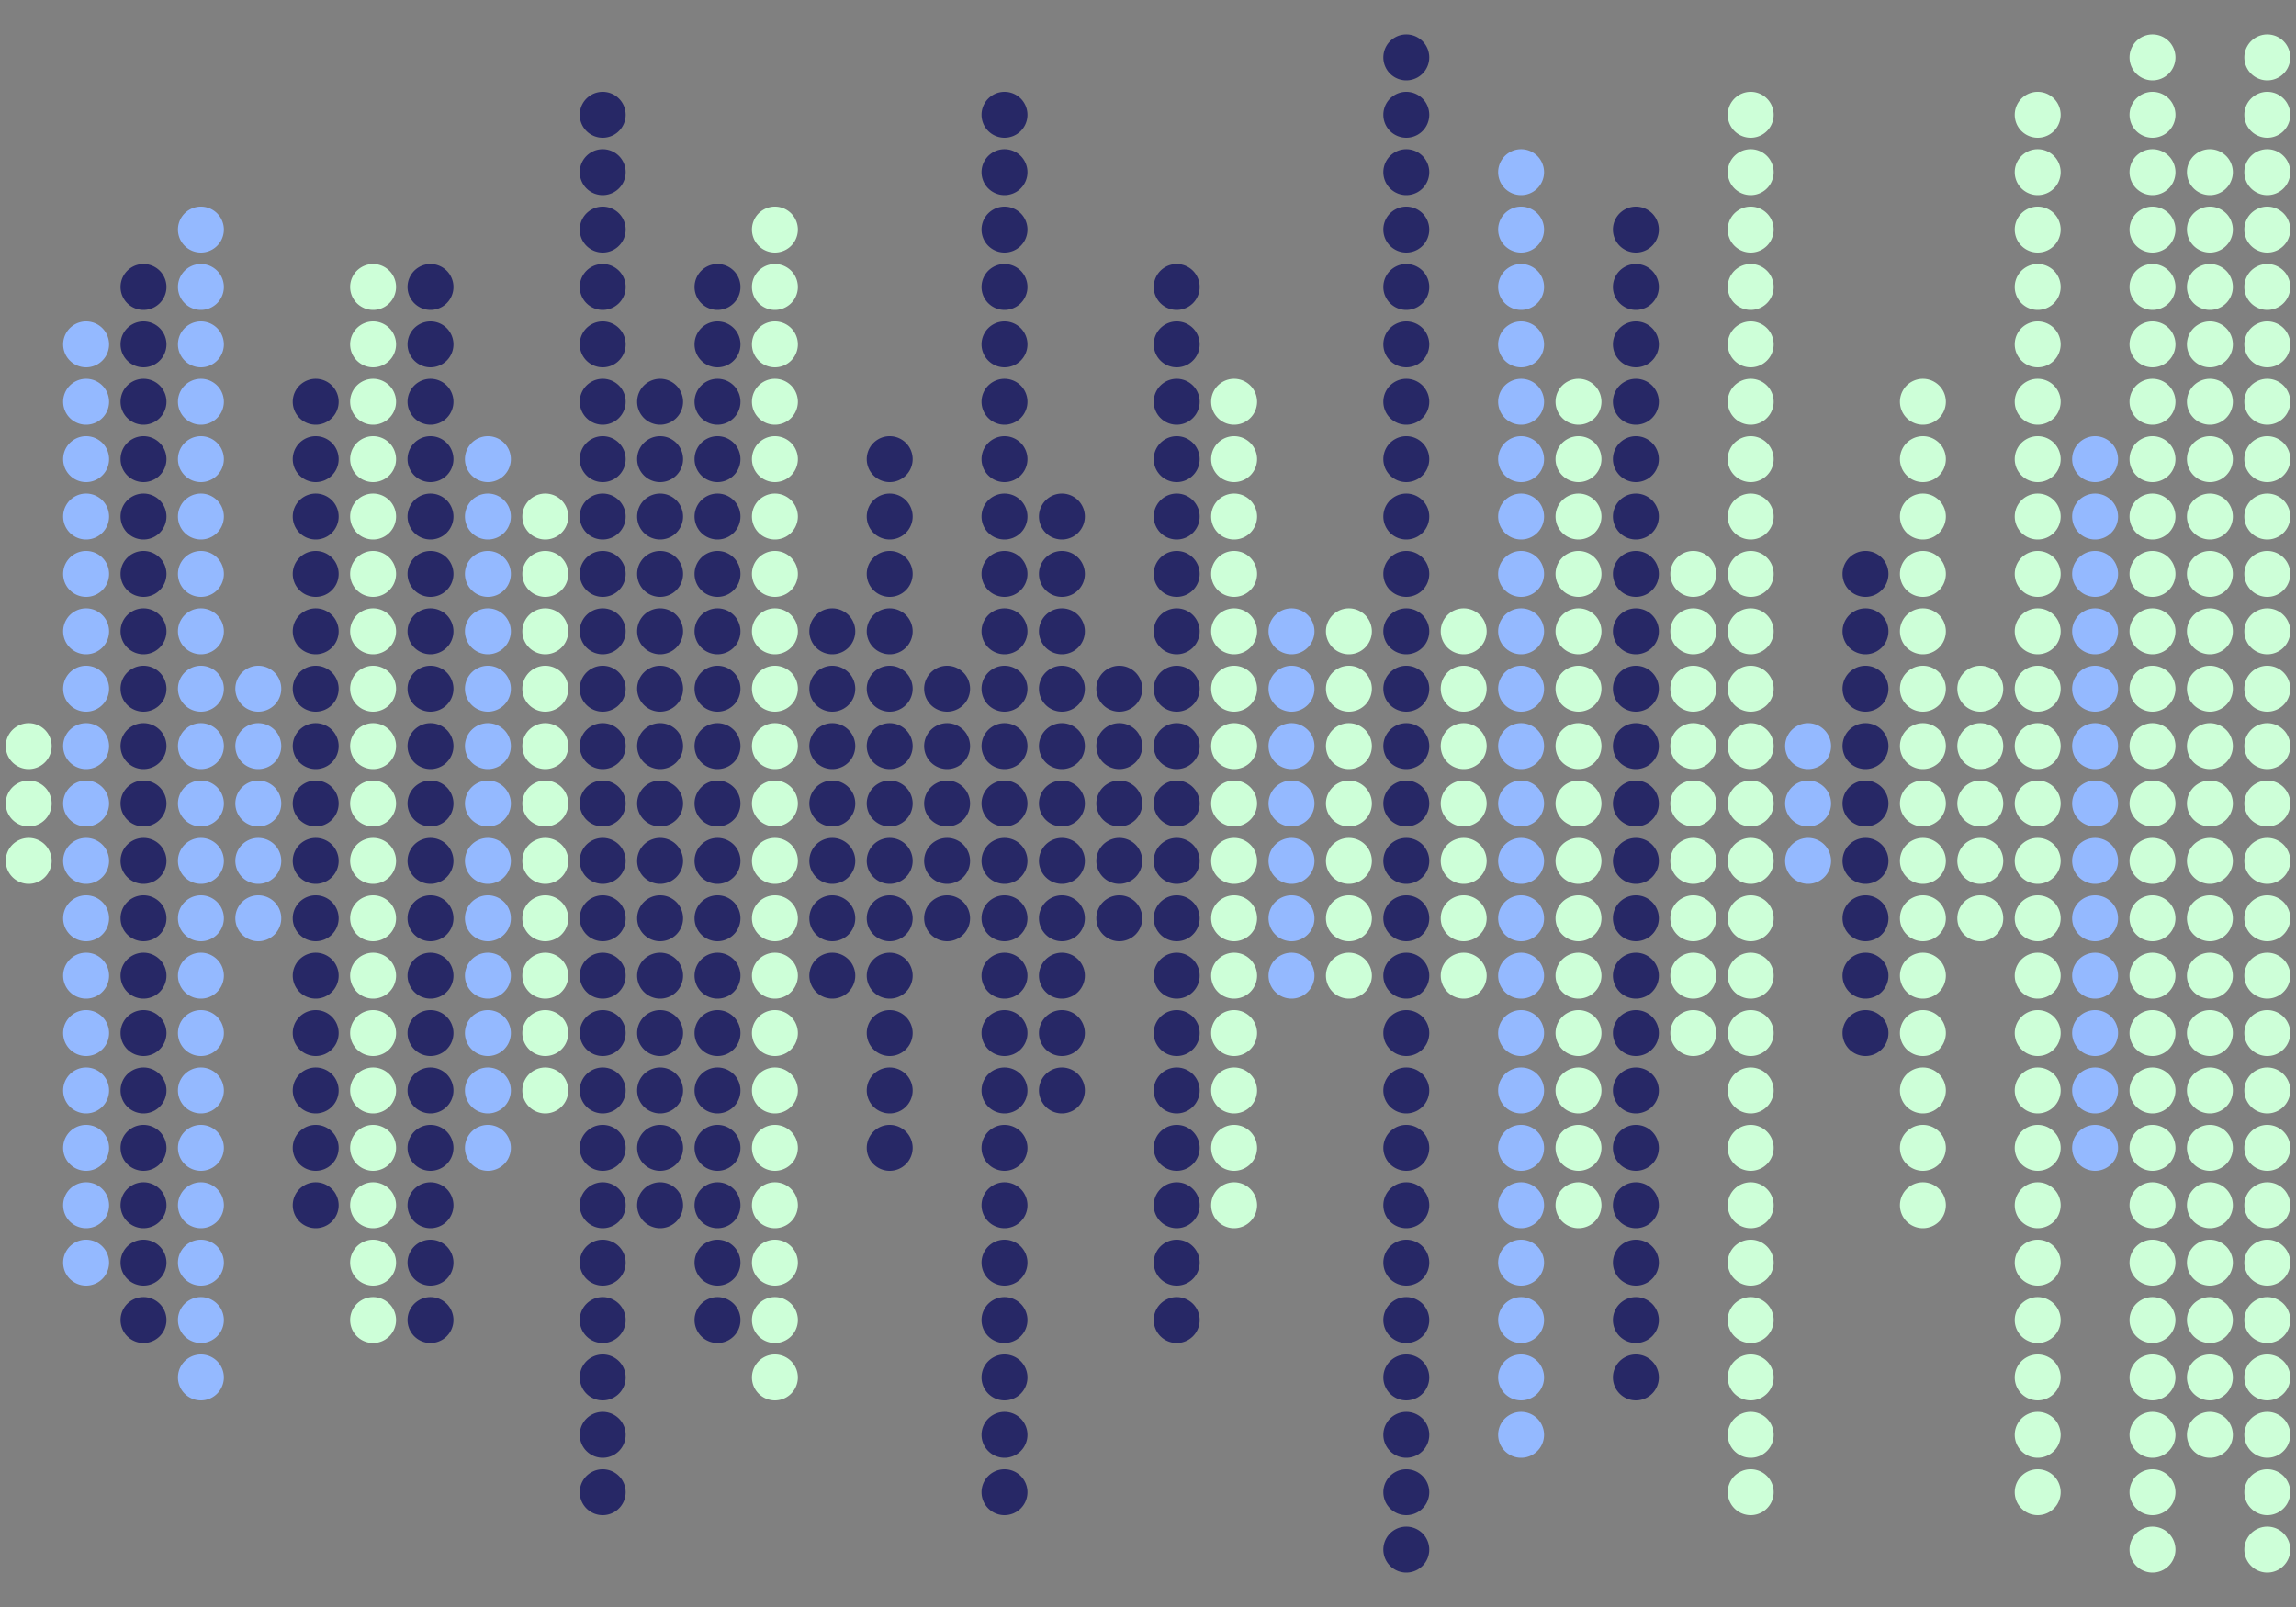
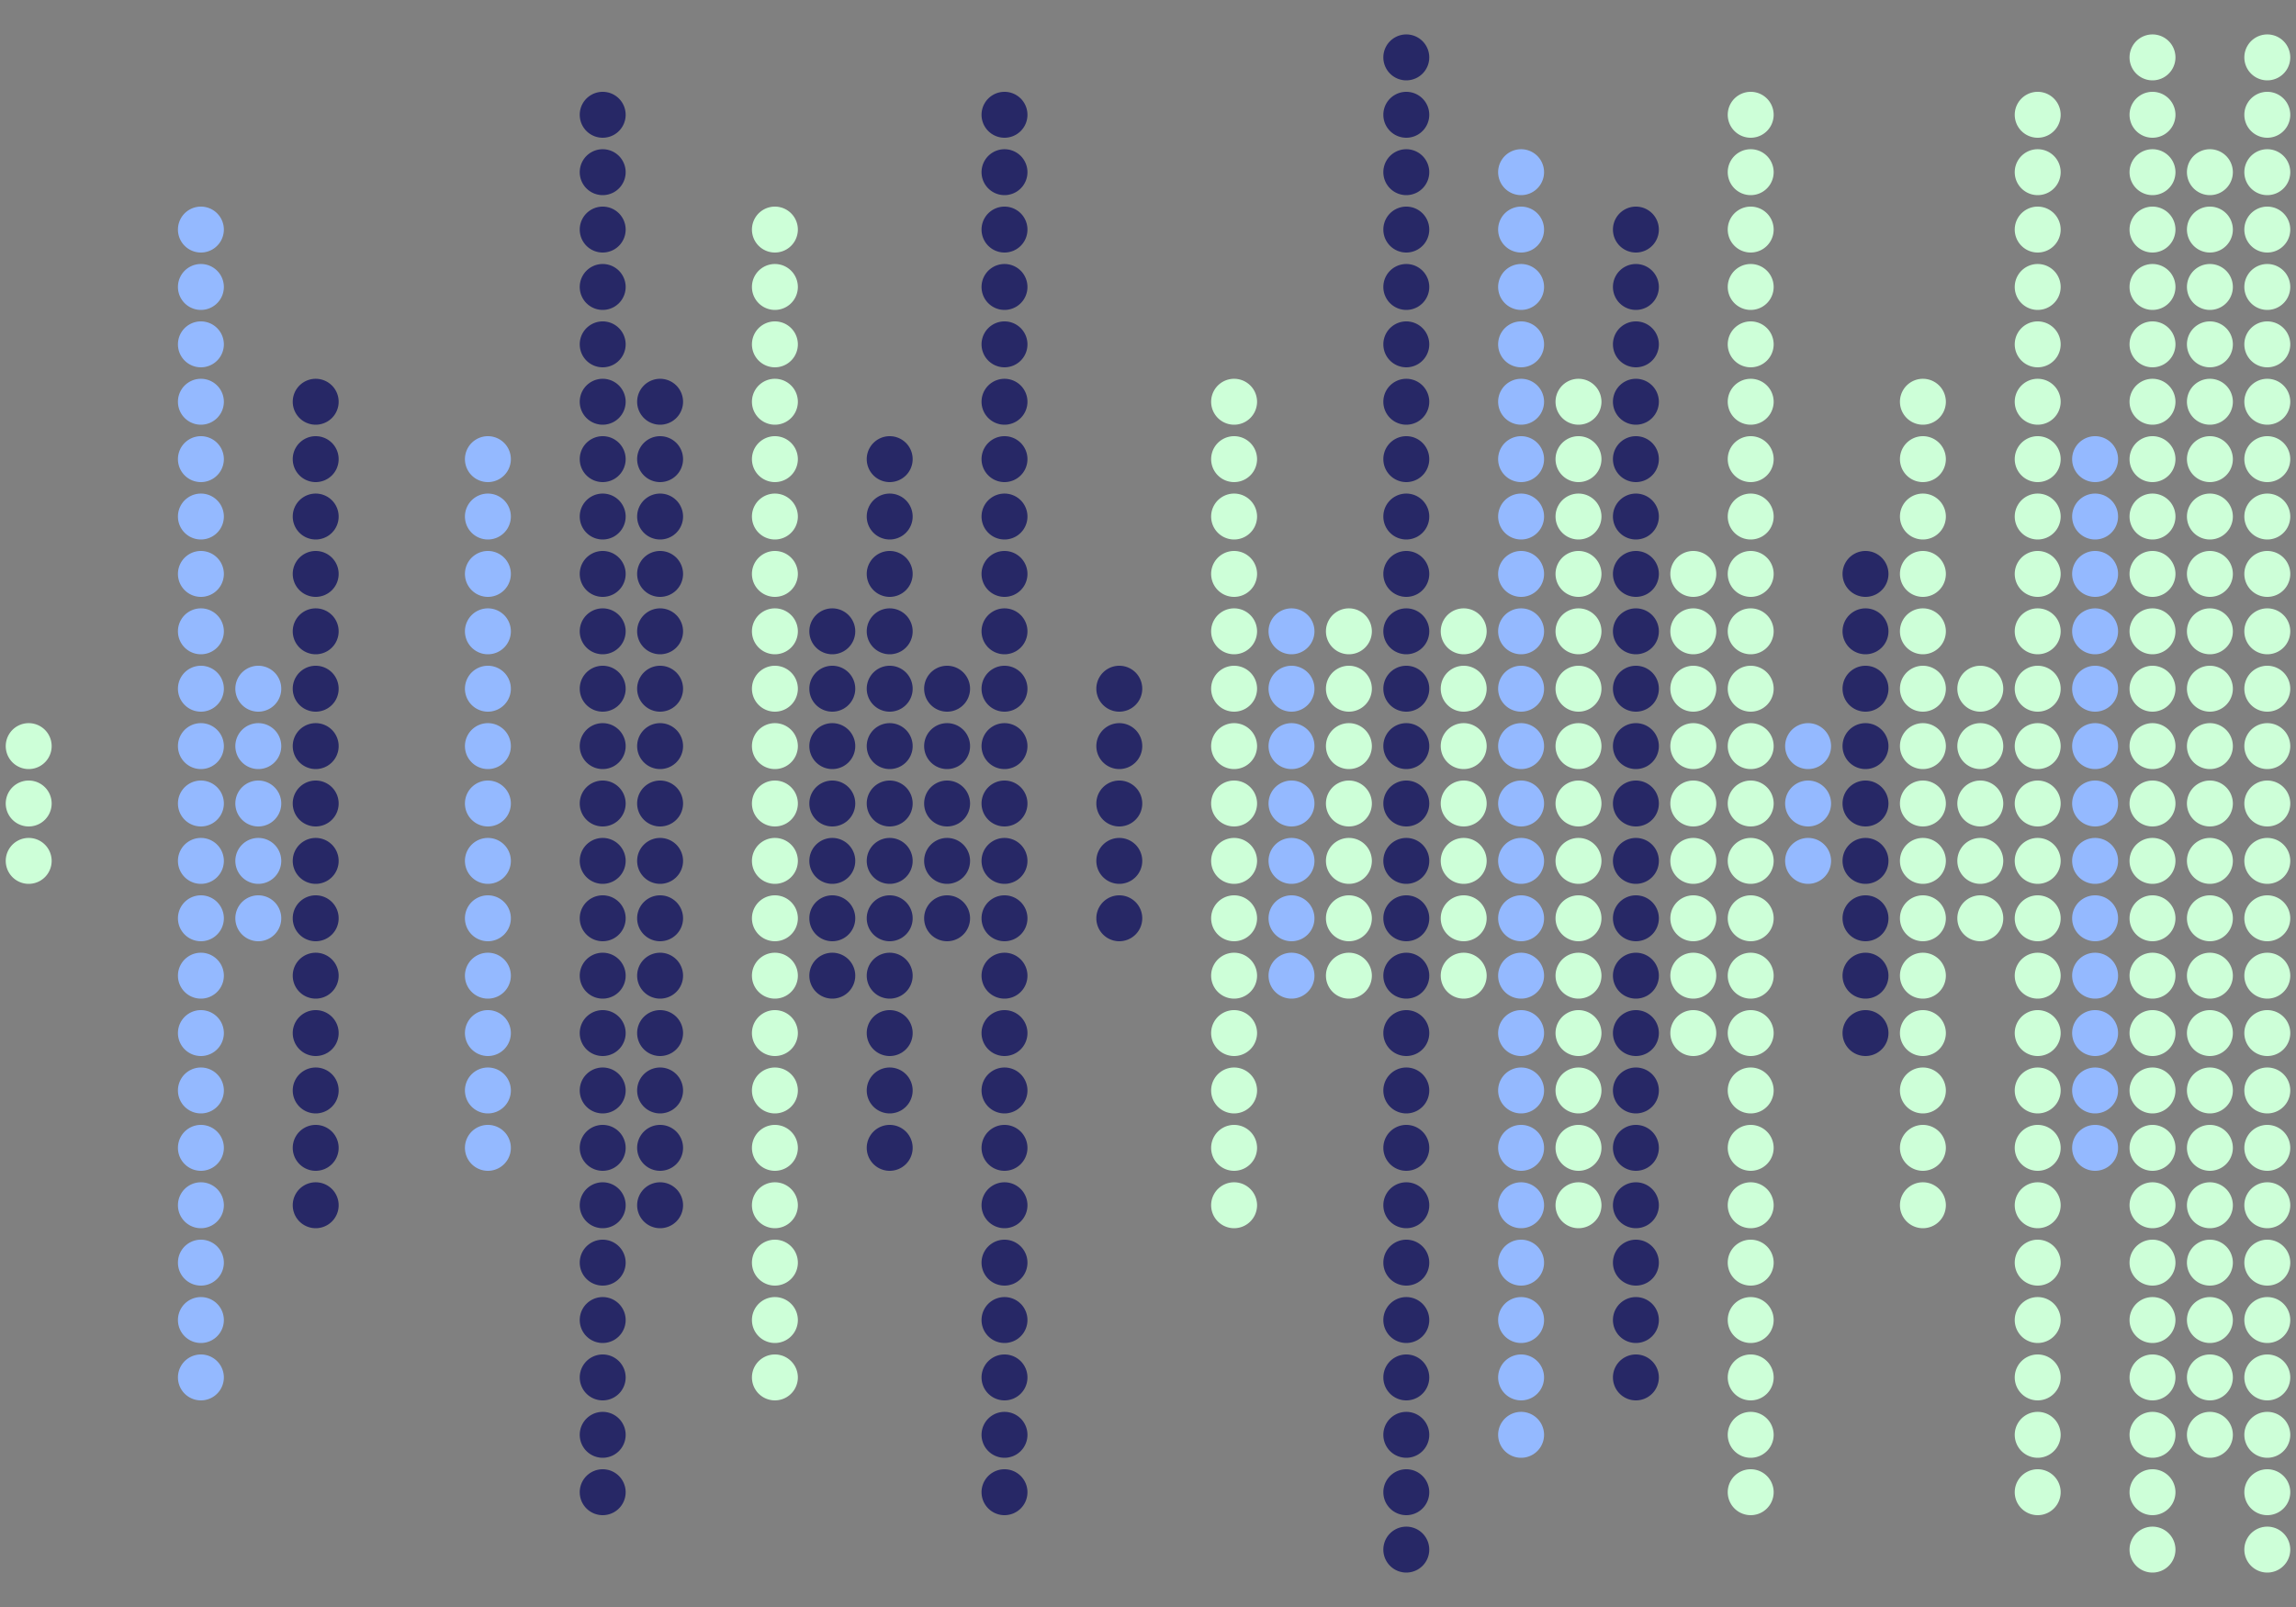
<svg xmlns="http://www.w3.org/2000/svg" xmlns:xlink="http://www.w3.org/1999/xlink" version="1.1" width="800" height="560" preserveAspectRatio="none" viewBox="0 0 800 560">
  <rect x="0" y="0" width="800" height="560" fill="#808080" stroke="none" />
  <g mask="url(&quot;#SvgjsMask3249&quot;)" fill="none">
    <g transform="translate(0, 0)">
      <use xlink:href="#SvgjsPath3250" x="10" y="280" fill="rgba(205, 255, 216, 1)" />
      <use xlink:href="#SvgjsPath3251" x="30" y="280" fill="rgba(148, 185, 255, 1)" />
      <use xlink:href="#SvgjsPath3252" x="50" y="280" fill="rgba(39, 40, 102, 1)" />
      <use xlink:href="#SvgjsPath3253" x="70" y="280" fill="rgba(148, 185, 255, 1)" />
      <use xlink:href="#SvgjsPath3254" x="90" y="280" fill="rgba(148, 185, 255, 1)" />
      <use xlink:href="#SvgjsPath3255" x="110" y="280" fill="rgba(39, 40, 102, 1)" />
      <use xlink:href="#SvgjsPath3252" x="130" y="280" fill="rgba(205, 255, 216, 1)" />
      <use xlink:href="#SvgjsPath3252" x="150" y="280" fill="rgba(39, 40, 102, 1)" />
      <use xlink:href="#SvgjsPath3256" x="170" y="280" fill="rgba(148, 185, 255, 1)" />
      <use xlink:href="#SvgjsPath3257" x="190" y="280" fill="rgba(205, 255, 216, 1)" />
      <use xlink:href="#SvgjsPath3258" x="210" y="280" fill="rgba(39, 40, 102, 1)" />
      <use xlink:href="#SvgjsPath3255" x="230" y="280" fill="rgba(39, 40, 102, 1)" />
      <use xlink:href="#SvgjsPath3252" x="250" y="280" fill="rgba(39, 40, 102, 1)" />
      <use xlink:href="#SvgjsPath3253" x="270" y="280" fill="rgba(205, 255, 216, 1)" />
      <use xlink:href="#SvgjsPath3259" x="290" y="280" fill="rgba(39, 40, 102, 1)" />
      <use xlink:href="#SvgjsPath3256" x="310" y="280" fill="rgba(39, 40, 102, 1)" />
      <use xlink:href="#SvgjsPath3254" x="330" y="280" fill="rgba(39, 40, 102, 1)" />
      <use xlink:href="#SvgjsPath3258" x="350" y="280" fill="rgba(39, 40, 102, 1)" />
      <use xlink:href="#SvgjsPath3257" x="370" y="280" fill="rgba(39, 40, 102, 1)" />
      <use xlink:href="#SvgjsPath3254" x="390" y="280" fill="rgba(39, 40, 102, 1)" />
      <use xlink:href="#SvgjsPath3252" x="410" y="280" fill="rgba(39, 40, 102, 1)" />
      <use xlink:href="#SvgjsPath3255" x="430" y="280" fill="rgba(205, 255, 216, 1)" />
      <use xlink:href="#SvgjsPath3259" x="450" y="280" fill="rgba(148, 185, 255, 1)" />
      <use xlink:href="#SvgjsPath3259" x="470" y="280" fill="rgba(205, 255, 216, 1)" />
      <use xlink:href="#SvgjsPath3260" x="490" y="280" fill="rgba(39, 40, 102, 1)" />
      <use xlink:href="#SvgjsPath3259" x="510" y="280" fill="rgba(205, 255, 216, 1)" />
      <use xlink:href="#SvgjsPath3261" x="530" y="280" fill="rgba(148, 185, 255, 1)" />
      <use xlink:href="#SvgjsPath3255" x="550" y="280" fill="rgba(205, 255, 216, 1)" />
      <use xlink:href="#SvgjsPath3253" x="570" y="280" fill="rgba(39, 40, 102, 1)" />
      <use xlink:href="#SvgjsPath3262" x="590" y="280" fill="rgba(205, 255, 216, 1)" />
      <use xlink:href="#SvgjsPath3258" x="610" y="280" fill="rgba(205, 255, 216, 1)" />
      <use xlink:href="#SvgjsPath3250" x="630" y="280" fill="rgba(148, 185, 255, 1)" />
      <use xlink:href="#SvgjsPath3262" x="650" y="280" fill="rgba(39, 40, 102, 1)" />
      <use xlink:href="#SvgjsPath3255" x="670" y="280" fill="rgba(205, 255, 216, 1)" />
      <use xlink:href="#SvgjsPath3254" x="690" y="280" fill="rgba(205, 255, 216, 1)" />
      <use xlink:href="#SvgjsPath3258" x="710" y="280" fill="rgba(205, 255, 216, 1)" />
      <use xlink:href="#SvgjsPath3256" x="730" y="280" fill="rgba(148, 185, 255, 1)" />
      <use xlink:href="#SvgjsPath3260" x="750" y="280" fill="rgba(205, 255, 216, 1)" />
      <use xlink:href="#SvgjsPath3261" x="770" y="280" fill="rgba(205, 255, 216, 1)" />
      <use xlink:href="#SvgjsPath3260" x="790" y="280" fill="rgba(205, 255, 216, 1)" />
    </g>
  </g>
  <defs>
    <mask id="SvgjsMask3249">
      <rect width="800" height="560" fill="#ffffff" />
    </mask>
    <path d="M-8 0 a8 8 0 1 0 16 0 a8 8 0 1 0 -16 0zM-8 20 a8 8 0 1 0 16 0 a8 8 0 1 0 -16 0zM-8 -20 a8 8 0 1 0 16 0 a8 8 0 1 0 -16 0z" id="SvgjsPath3250" />
    <path d="M-8 0 a8 8 0 1 0 16 0 a8 8 0 1 0 -16 0zM-8 20 a8 8 0 1 0 16 0 a8 8 0 1 0 -16 0zM-8 -20 a8 8 0 1 0 16 0 a8 8 0 1 0 -16 0zM-8 40 a8 8 0 1 0 16 0 a8 8 0 1 0 -16 0zM-8 -40 a8 8 0 1 0 16 0 a8 8 0 1 0 -16 0z" id="SvgjsPath3254" />
    <path d="M-8 0 a8 8 0 1 0 16 0 a8 8 0 1 0 -16 0zM-8 20 a8 8 0 1 0 16 0 a8 8 0 1 0 -16 0zM-8 -20 a8 8 0 1 0 16 0 a8 8 0 1 0 -16 0zM-8 40 a8 8 0 1 0 16 0 a8 8 0 1 0 -16 0zM-8 -40 a8 8 0 1 0 16 0 a8 8 0 1 0 -16 0zM-8 60 a8 8 0 1 0 16 0 a8 8 0 1 0 -16 0zM-8 -60 a8 8 0 1 0 16 0 a8 8 0 1 0 -16 0z" id="SvgjsPath3259" />
    <path d="M-8 0 a8 8 0 1 0 16 0 a8 8 0 1 0 -16 0zM-8 20 a8 8 0 1 0 16 0 a8 8 0 1 0 -16 0zM-8 -20 a8 8 0 1 0 16 0 a8 8 0 1 0 -16 0zM-8 40 a8 8 0 1 0 16 0 a8 8 0 1 0 -16 0zM-8 -40 a8 8 0 1 0 16 0 a8 8 0 1 0 -16 0zM-8 60 a8 8 0 1 0 16 0 a8 8 0 1 0 -16 0zM-8 -60 a8 8 0 1 0 16 0 a8 8 0 1 0 -16 0zM-8 80 a8 8 0 1 0 16 0 a8 8 0 1 0 -16 0zM-8 -80 a8 8 0 1 0 16 0 a8 8 0 1 0 -16 0z" id="SvgjsPath3262" />
-     <path d="M-8 0 a8 8 0 1 0 16 0 a8 8 0 1 0 -16 0zM-8 20 a8 8 0 1 0 16 0 a8 8 0 1 0 -16 0zM-8 -20 a8 8 0 1 0 16 0 a8 8 0 1 0 -16 0zM-8 40 a8 8 0 1 0 16 0 a8 8 0 1 0 -16 0zM-8 -40 a8 8 0 1 0 16 0 a8 8 0 1 0 -16 0zM-8 60 a8 8 0 1 0 16 0 a8 8 0 1 0 -16 0zM-8 -60 a8 8 0 1 0 16 0 a8 8 0 1 0 -16 0zM-8 80 a8 8 0 1 0 16 0 a8 8 0 1 0 -16 0zM-8 -80 a8 8 0 1 0 16 0 a8 8 0 1 0 -16 0zM-8 100 a8 8 0 1 0 16 0 a8 8 0 1 0 -16 0zM-8 -100 a8 8 0 1 0 16 0 a8 8 0 1 0 -16 0z" id="SvgjsPath3257" />
    <path d="M-8 0 a8 8 0 1 0 16 0 a8 8 0 1 0 -16 0zM-8 20 a8 8 0 1 0 16 0 a8 8 0 1 0 -16 0zM-8 -20 a8 8 0 1 0 16 0 a8 8 0 1 0 -16 0zM-8 40 a8 8 0 1 0 16 0 a8 8 0 1 0 -16 0zM-8 -40 a8 8 0 1 0 16 0 a8 8 0 1 0 -16 0zM-8 60 a8 8 0 1 0 16 0 a8 8 0 1 0 -16 0zM-8 -60 a8 8 0 1 0 16 0 a8 8 0 1 0 -16 0zM-8 80 a8 8 0 1 0 16 0 a8 8 0 1 0 -16 0zM-8 -80 a8 8 0 1 0 16 0 a8 8 0 1 0 -16 0zM-8 100 a8 8 0 1 0 16 0 a8 8 0 1 0 -16 0zM-8 -100 a8 8 0 1 0 16 0 a8 8 0 1 0 -16 0zM-8 120 a8 8 0 1 0 16 0 a8 8 0 1 0 -16 0zM-8 -120 a8 8 0 1 0 16 0 a8 8 0 1 0 -16 0z" id="SvgjsPath3256" />
    <path d="M-8 0 a8 8 0 1 0 16 0 a8 8 0 1 0 -16 0zM-8 20 a8 8 0 1 0 16 0 a8 8 0 1 0 -16 0zM-8 -20 a8 8 0 1 0 16 0 a8 8 0 1 0 -16 0zM-8 40 a8 8 0 1 0 16 0 a8 8 0 1 0 -16 0zM-8 -40 a8 8 0 1 0 16 0 a8 8 0 1 0 -16 0zM-8 60 a8 8 0 1 0 16 0 a8 8 0 1 0 -16 0zM-8 -60 a8 8 0 1 0 16 0 a8 8 0 1 0 -16 0zM-8 80 a8 8 0 1 0 16 0 a8 8 0 1 0 -16 0zM-8 -80 a8 8 0 1 0 16 0 a8 8 0 1 0 -16 0zM-8 100 a8 8 0 1 0 16 0 a8 8 0 1 0 -16 0zM-8 -100 a8 8 0 1 0 16 0 a8 8 0 1 0 -16 0zM-8 120 a8 8 0 1 0 16 0 a8 8 0 1 0 -16 0zM-8 -120 a8 8 0 1 0 16 0 a8 8 0 1 0 -16 0zM-8 140 a8 8 0 1 0 16 0 a8 8 0 1 0 -16 0zM-8 -140 a8 8 0 1 0 16 0 a8 8 0 1 0 -16 0z" id="SvgjsPath3255" />
-     <path d="M-8 0 a8 8 0 1 0 16 0 a8 8 0 1 0 -16 0zM-8 20 a8 8 0 1 0 16 0 a8 8 0 1 0 -16 0zM-8 -20 a8 8 0 1 0 16 0 a8 8 0 1 0 -16 0zM-8 40 a8 8 0 1 0 16 0 a8 8 0 1 0 -16 0zM-8 -40 a8 8 0 1 0 16 0 a8 8 0 1 0 -16 0zM-8 60 a8 8 0 1 0 16 0 a8 8 0 1 0 -16 0zM-8 -60 a8 8 0 1 0 16 0 a8 8 0 1 0 -16 0zM-8 80 a8 8 0 1 0 16 0 a8 8 0 1 0 -16 0zM-8 -80 a8 8 0 1 0 16 0 a8 8 0 1 0 -16 0zM-8 100 a8 8 0 1 0 16 0 a8 8 0 1 0 -16 0zM-8 -100 a8 8 0 1 0 16 0 a8 8 0 1 0 -16 0zM-8 120 a8 8 0 1 0 16 0 a8 8 0 1 0 -16 0zM-8 -120 a8 8 0 1 0 16 0 a8 8 0 1 0 -16 0zM-8 140 a8 8 0 1 0 16 0 a8 8 0 1 0 -16 0zM-8 -140 a8 8 0 1 0 16 0 a8 8 0 1 0 -16 0zM-8 160 a8 8 0 1 0 16 0 a8 8 0 1 0 -16 0zM-8 -160 a8 8 0 1 0 16 0 a8 8 0 1 0 -16 0z" id="SvgjsPath3251" />
-     <path d="M-8 0 a8 8 0 1 0 16 0 a8 8 0 1 0 -16 0zM-8 20 a8 8 0 1 0 16 0 a8 8 0 1 0 -16 0zM-8 -20 a8 8 0 1 0 16 0 a8 8 0 1 0 -16 0zM-8 40 a8 8 0 1 0 16 0 a8 8 0 1 0 -16 0zM-8 -40 a8 8 0 1 0 16 0 a8 8 0 1 0 -16 0zM-8 60 a8 8 0 1 0 16 0 a8 8 0 1 0 -16 0zM-8 -60 a8 8 0 1 0 16 0 a8 8 0 1 0 -16 0zM-8 80 a8 8 0 1 0 16 0 a8 8 0 1 0 -16 0zM-8 -80 a8 8 0 1 0 16 0 a8 8 0 1 0 -16 0zM-8 100 a8 8 0 1 0 16 0 a8 8 0 1 0 -16 0zM-8 -100 a8 8 0 1 0 16 0 a8 8 0 1 0 -16 0zM-8 120 a8 8 0 1 0 16 0 a8 8 0 1 0 -16 0zM-8 -120 a8 8 0 1 0 16 0 a8 8 0 1 0 -16 0zM-8 140 a8 8 0 1 0 16 0 a8 8 0 1 0 -16 0zM-8 -140 a8 8 0 1 0 16 0 a8 8 0 1 0 -16 0zM-8 160 a8 8 0 1 0 16 0 a8 8 0 1 0 -16 0zM-8 -160 a8 8 0 1 0 16 0 a8 8 0 1 0 -16 0zM-8 180 a8 8 0 1 0 16 0 a8 8 0 1 0 -16 0zM-8 -180 a8 8 0 1 0 16 0 a8 8 0 1 0 -16 0z" id="SvgjsPath3252" />
    <path d="M-8 0 a8 8 0 1 0 16 0 a8 8 0 1 0 -16 0zM-8 20 a8 8 0 1 0 16 0 a8 8 0 1 0 -16 0zM-8 -20 a8 8 0 1 0 16 0 a8 8 0 1 0 -16 0zM-8 40 a8 8 0 1 0 16 0 a8 8 0 1 0 -16 0zM-8 -40 a8 8 0 1 0 16 0 a8 8 0 1 0 -16 0zM-8 60 a8 8 0 1 0 16 0 a8 8 0 1 0 -16 0zM-8 -60 a8 8 0 1 0 16 0 a8 8 0 1 0 -16 0zM-8 80 a8 8 0 1 0 16 0 a8 8 0 1 0 -16 0zM-8 -80 a8 8 0 1 0 16 0 a8 8 0 1 0 -16 0zM-8 100 a8 8 0 1 0 16 0 a8 8 0 1 0 -16 0zM-8 -100 a8 8 0 1 0 16 0 a8 8 0 1 0 -16 0zM-8 120 a8 8 0 1 0 16 0 a8 8 0 1 0 -16 0zM-8 -120 a8 8 0 1 0 16 0 a8 8 0 1 0 -16 0zM-8 140 a8 8 0 1 0 16 0 a8 8 0 1 0 -16 0zM-8 -140 a8 8 0 1 0 16 0 a8 8 0 1 0 -16 0zM-8 160 a8 8 0 1 0 16 0 a8 8 0 1 0 -16 0zM-8 -160 a8 8 0 1 0 16 0 a8 8 0 1 0 -16 0zM-8 180 a8 8 0 1 0 16 0 a8 8 0 1 0 -16 0zM-8 -180 a8 8 0 1 0 16 0 a8 8 0 1 0 -16 0zM-8 200 a8 8 0 1 0 16 0 a8 8 0 1 0 -16 0zM-8 -200 a8 8 0 1 0 16 0 a8 8 0 1 0 -16 0z" id="SvgjsPath3253" />
    <path d="M-8 0 a8 8 0 1 0 16 0 a8 8 0 1 0 -16 0zM-8 20 a8 8 0 1 0 16 0 a8 8 0 1 0 -16 0zM-8 -20 a8 8 0 1 0 16 0 a8 8 0 1 0 -16 0zM-8 40 a8 8 0 1 0 16 0 a8 8 0 1 0 -16 0zM-8 -40 a8 8 0 1 0 16 0 a8 8 0 1 0 -16 0zM-8 60 a8 8 0 1 0 16 0 a8 8 0 1 0 -16 0zM-8 -60 a8 8 0 1 0 16 0 a8 8 0 1 0 -16 0zM-8 80 a8 8 0 1 0 16 0 a8 8 0 1 0 -16 0zM-8 -80 a8 8 0 1 0 16 0 a8 8 0 1 0 -16 0zM-8 100 a8 8 0 1 0 16 0 a8 8 0 1 0 -16 0zM-8 -100 a8 8 0 1 0 16 0 a8 8 0 1 0 -16 0zM-8 120 a8 8 0 1 0 16 0 a8 8 0 1 0 -16 0zM-8 -120 a8 8 0 1 0 16 0 a8 8 0 1 0 -16 0zM-8 140 a8 8 0 1 0 16 0 a8 8 0 1 0 -16 0zM-8 -140 a8 8 0 1 0 16 0 a8 8 0 1 0 -16 0zM-8 160 a8 8 0 1 0 16 0 a8 8 0 1 0 -16 0zM-8 -160 a8 8 0 1 0 16 0 a8 8 0 1 0 -16 0zM-8 180 a8 8 0 1 0 16 0 a8 8 0 1 0 -16 0zM-8 -180 a8 8 0 1 0 16 0 a8 8 0 1 0 -16 0zM-8 200 a8 8 0 1 0 16 0 a8 8 0 1 0 -16 0zM-8 -200 a8 8 0 1 0 16 0 a8 8 0 1 0 -16 0zM-8 220 a8 8 0 1 0 16 0 a8 8 0 1 0 -16 0zM-8 -220 a8 8 0 1 0 16 0 a8 8 0 1 0 -16 0z" id="SvgjsPath3261" />
    <path d="M-8 0 a8 8 0 1 0 16 0 a8 8 0 1 0 -16 0zM-8 20 a8 8 0 1 0 16 0 a8 8 0 1 0 -16 0zM-8 -20 a8 8 0 1 0 16 0 a8 8 0 1 0 -16 0zM-8 40 a8 8 0 1 0 16 0 a8 8 0 1 0 -16 0zM-8 -40 a8 8 0 1 0 16 0 a8 8 0 1 0 -16 0zM-8 60 a8 8 0 1 0 16 0 a8 8 0 1 0 -16 0zM-8 -60 a8 8 0 1 0 16 0 a8 8 0 1 0 -16 0zM-8 80 a8 8 0 1 0 16 0 a8 8 0 1 0 -16 0zM-8 -80 a8 8 0 1 0 16 0 a8 8 0 1 0 -16 0zM-8 100 a8 8 0 1 0 16 0 a8 8 0 1 0 -16 0zM-8 -100 a8 8 0 1 0 16 0 a8 8 0 1 0 -16 0zM-8 120 a8 8 0 1 0 16 0 a8 8 0 1 0 -16 0zM-8 -120 a8 8 0 1 0 16 0 a8 8 0 1 0 -16 0zM-8 140 a8 8 0 1 0 16 0 a8 8 0 1 0 -16 0zM-8 -140 a8 8 0 1 0 16 0 a8 8 0 1 0 -16 0zM-8 160 a8 8 0 1 0 16 0 a8 8 0 1 0 -16 0zM-8 -160 a8 8 0 1 0 16 0 a8 8 0 1 0 -16 0zM-8 180 a8 8 0 1 0 16 0 a8 8 0 1 0 -16 0zM-8 -180 a8 8 0 1 0 16 0 a8 8 0 1 0 -16 0zM-8 200 a8 8 0 1 0 16 0 a8 8 0 1 0 -16 0zM-8 -200 a8 8 0 1 0 16 0 a8 8 0 1 0 -16 0zM-8 220 a8 8 0 1 0 16 0 a8 8 0 1 0 -16 0zM-8 -220 a8 8 0 1 0 16 0 a8 8 0 1 0 -16 0zM-8 240 a8 8 0 1 0 16 0 a8 8 0 1 0 -16 0zM-8 -240 a8 8 0 1 0 16 0 a8 8 0 1 0 -16 0z" id="SvgjsPath3258" />
    <path d="M-8 0 a8 8 0 1 0 16 0 a8 8 0 1 0 -16 0zM-8 20 a8 8 0 1 0 16 0 a8 8 0 1 0 -16 0zM-8 -20 a8 8 0 1 0 16 0 a8 8 0 1 0 -16 0zM-8 40 a8 8 0 1 0 16 0 a8 8 0 1 0 -16 0zM-8 -40 a8 8 0 1 0 16 0 a8 8 0 1 0 -16 0zM-8 60 a8 8 0 1 0 16 0 a8 8 0 1 0 -16 0zM-8 -60 a8 8 0 1 0 16 0 a8 8 0 1 0 -16 0zM-8 80 a8 8 0 1 0 16 0 a8 8 0 1 0 -16 0zM-8 -80 a8 8 0 1 0 16 0 a8 8 0 1 0 -16 0zM-8 100 a8 8 0 1 0 16 0 a8 8 0 1 0 -16 0zM-8 -100 a8 8 0 1 0 16 0 a8 8 0 1 0 -16 0zM-8 120 a8 8 0 1 0 16 0 a8 8 0 1 0 -16 0zM-8 -120 a8 8 0 1 0 16 0 a8 8 0 1 0 -16 0zM-8 140 a8 8 0 1 0 16 0 a8 8 0 1 0 -16 0zM-8 -140 a8 8 0 1 0 16 0 a8 8 0 1 0 -16 0zM-8 160 a8 8 0 1 0 16 0 a8 8 0 1 0 -16 0zM-8 -160 a8 8 0 1 0 16 0 a8 8 0 1 0 -16 0zM-8 180 a8 8 0 1 0 16 0 a8 8 0 1 0 -16 0zM-8 -180 a8 8 0 1 0 16 0 a8 8 0 1 0 -16 0zM-8 200 a8 8 0 1 0 16 0 a8 8 0 1 0 -16 0zM-8 -200 a8 8 0 1 0 16 0 a8 8 0 1 0 -16 0zM-8 220 a8 8 0 1 0 16 0 a8 8 0 1 0 -16 0zM-8 -220 a8 8 0 1 0 16 0 a8 8 0 1 0 -16 0zM-8 240 a8 8 0 1 0 16 0 a8 8 0 1 0 -16 0zM-8 -240 a8 8 0 1 0 16 0 a8 8 0 1 0 -16 0zM-8 260 a8 8 0 1 0 16 0 a8 8 0 1 0 -16 0zM-8 -260 a8 8 0 1 0 16 0 a8 8 0 1 0 -16 0z" id="SvgjsPath3260" />
  </defs>
</svg>